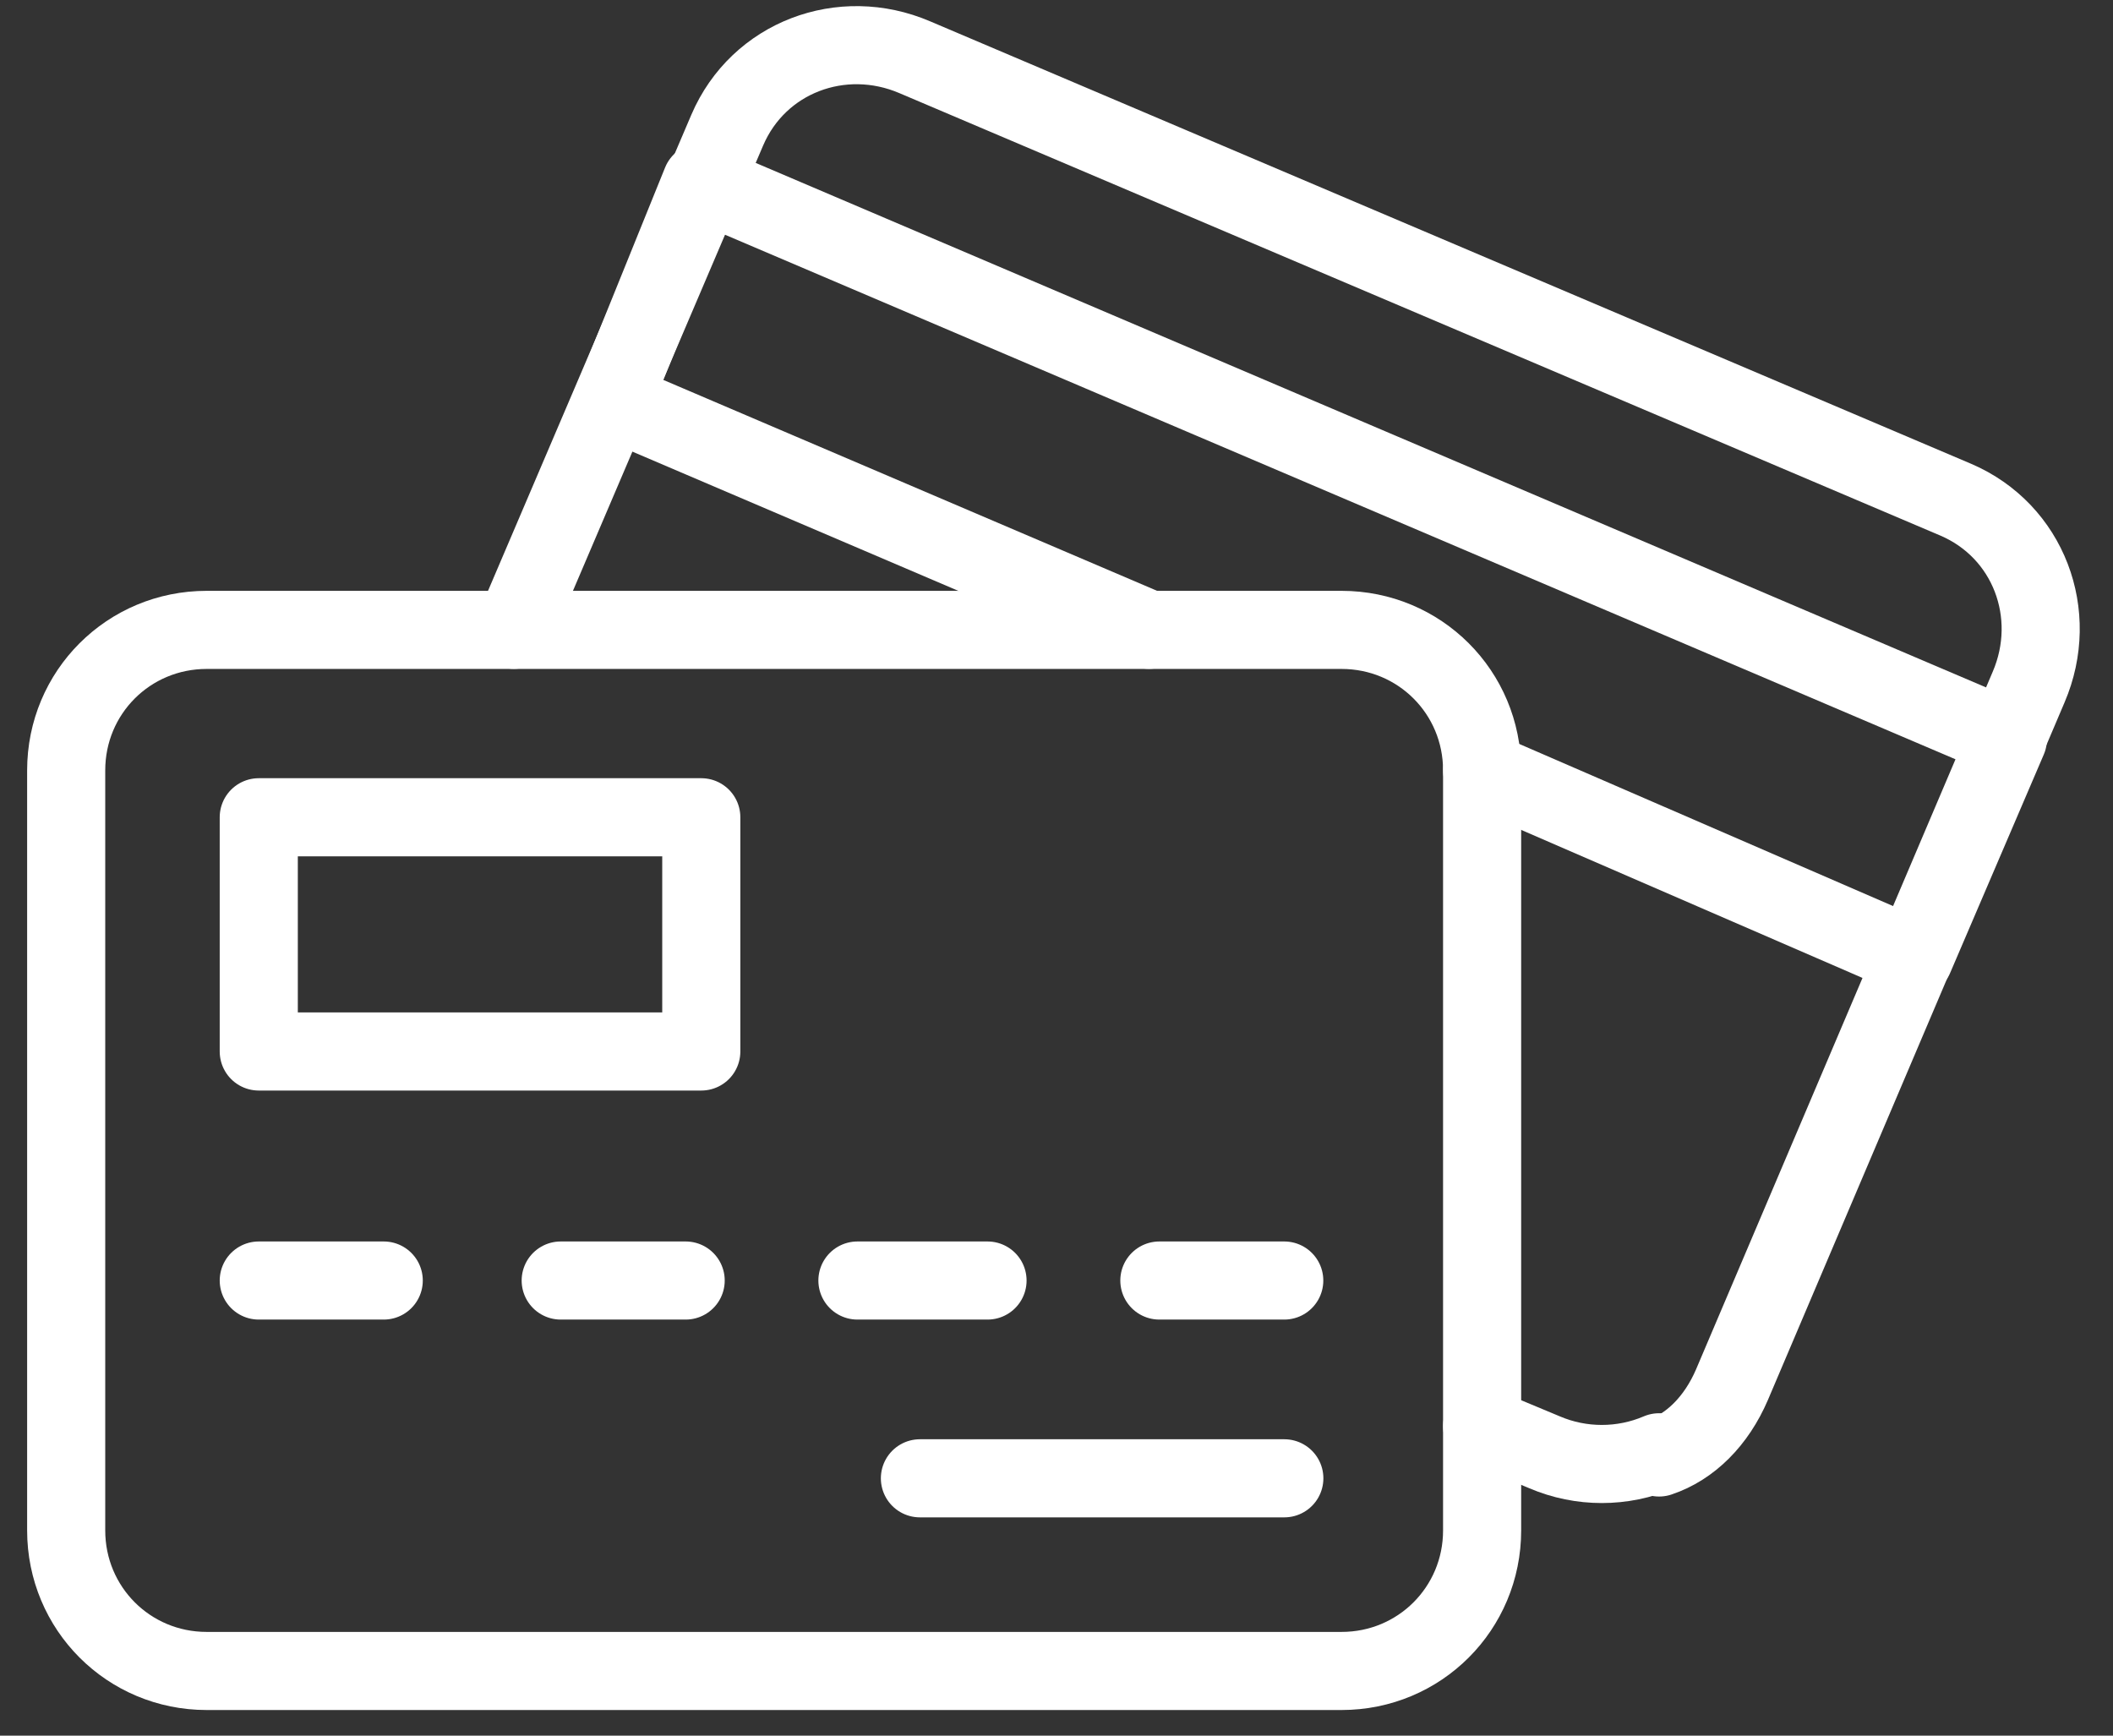
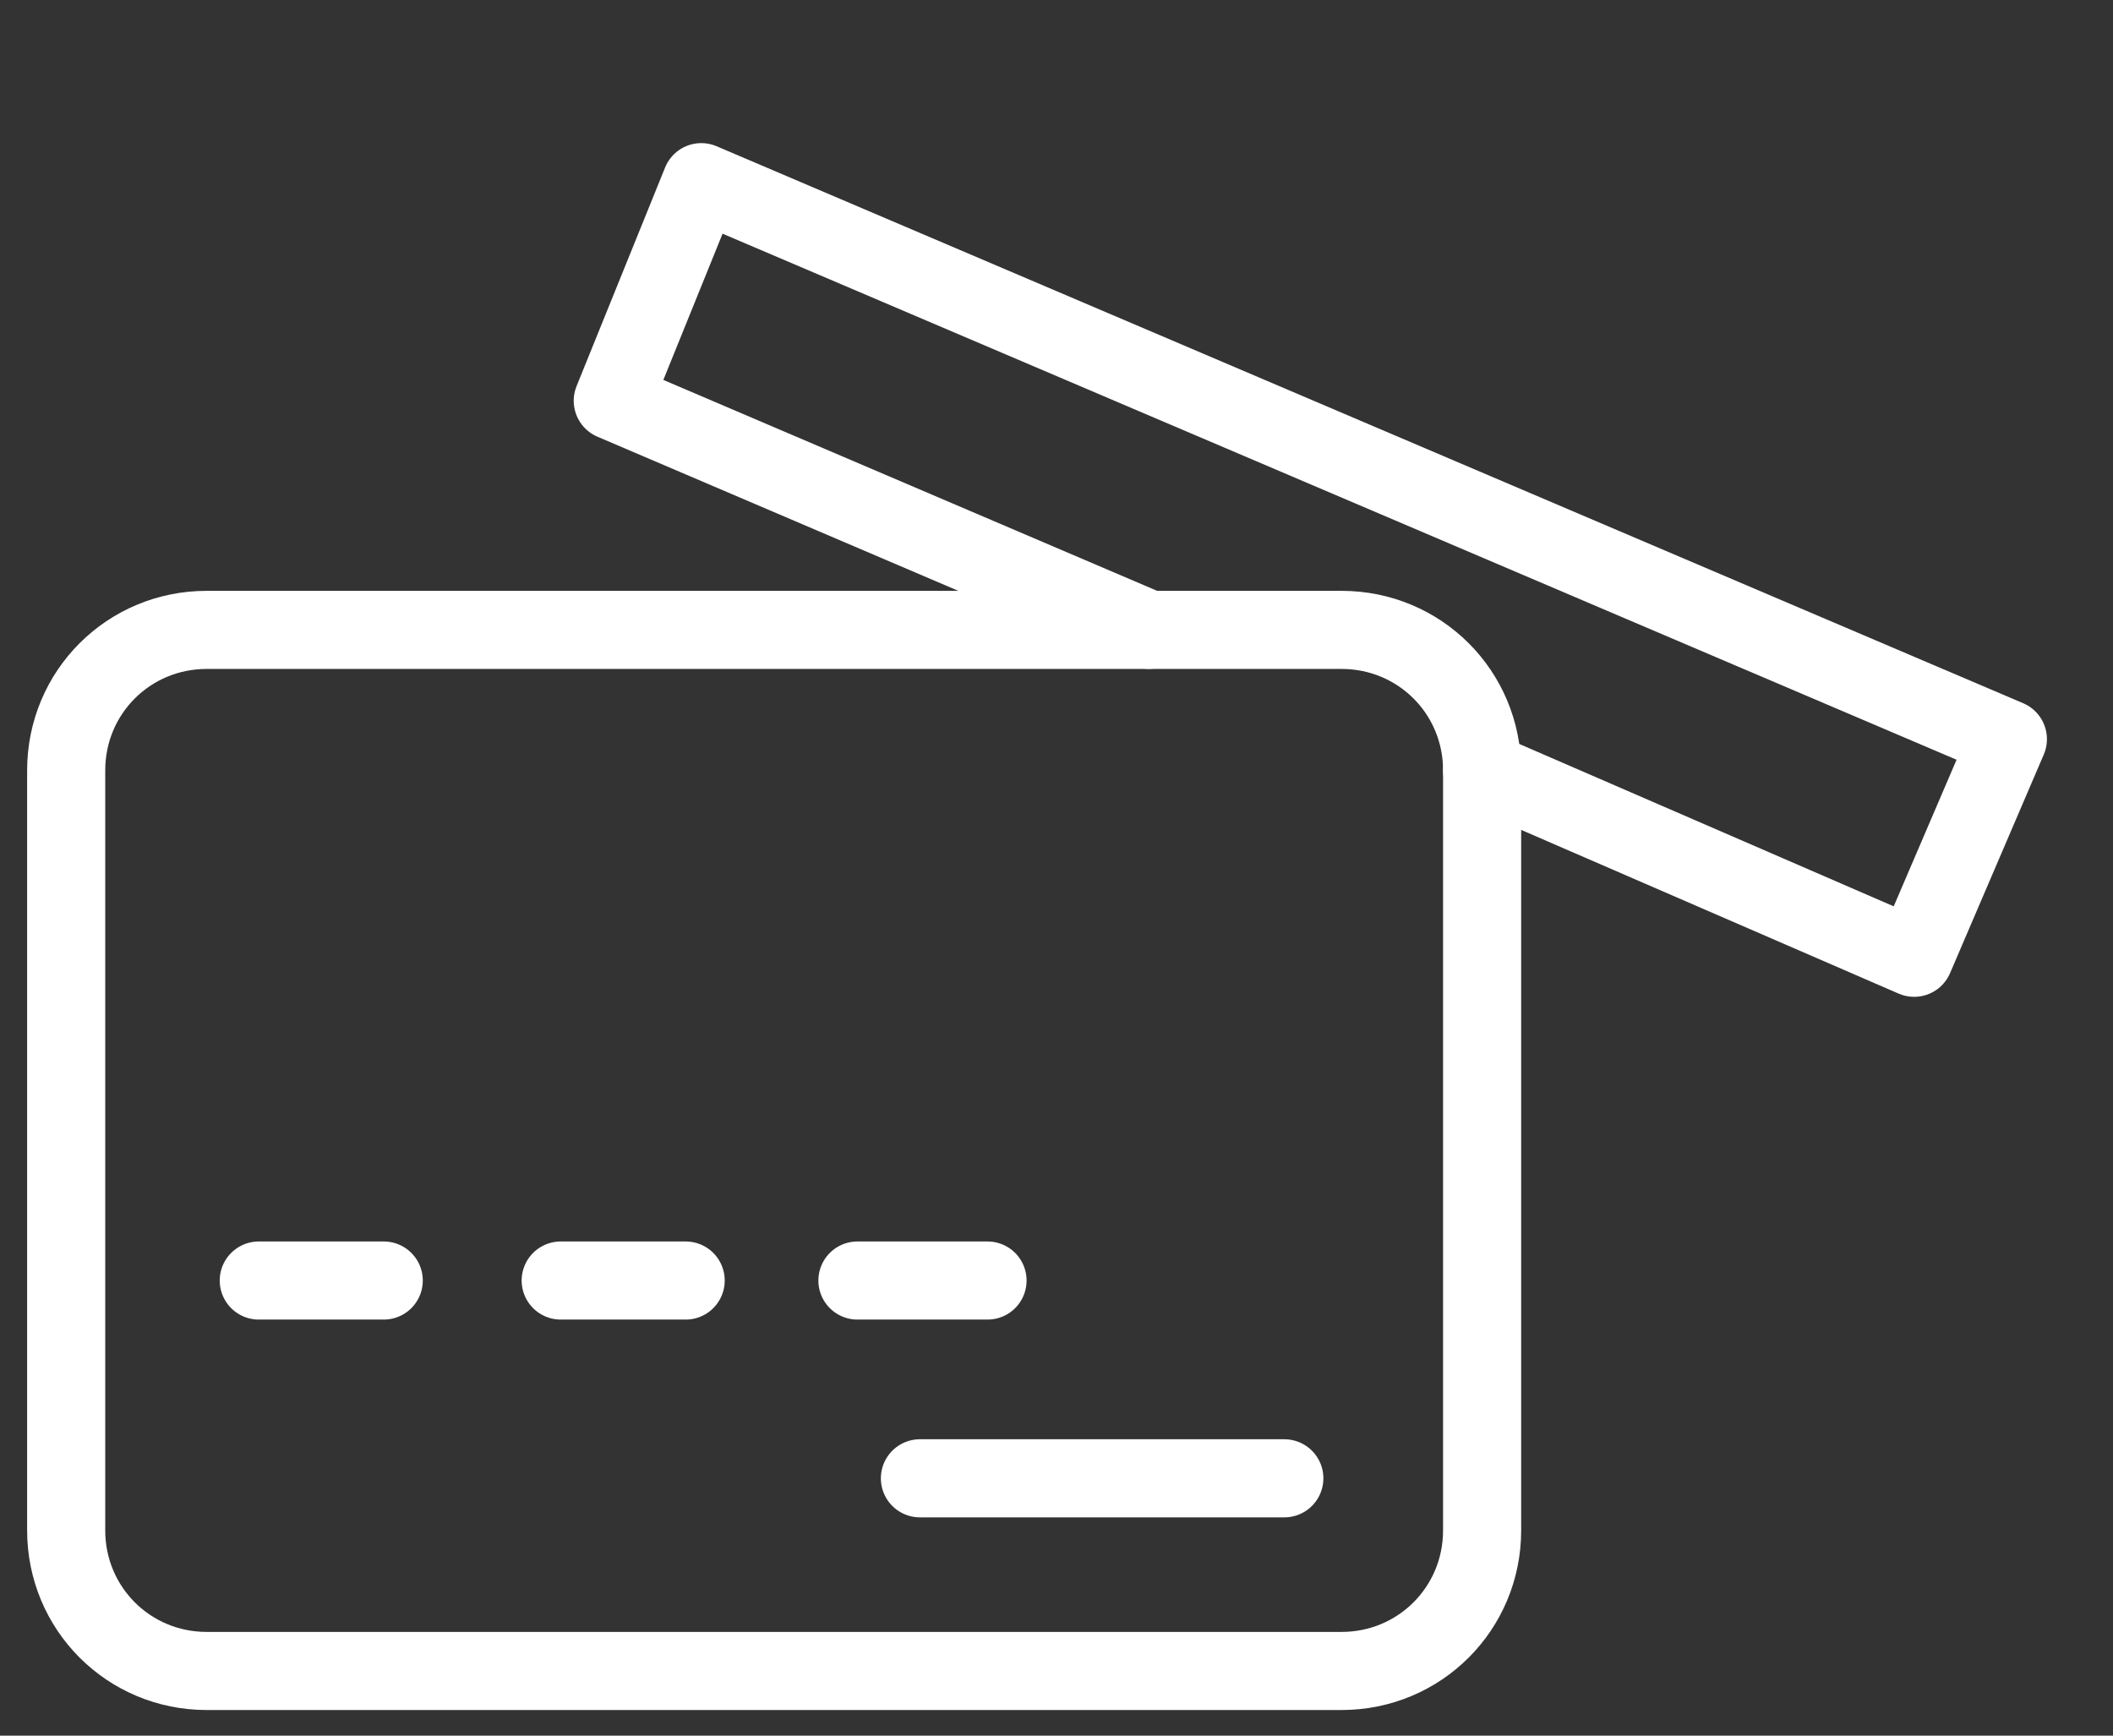
<svg xmlns="http://www.w3.org/2000/svg" width="28" height="23" viewBox="0 0 28 23" fill="none">
  <rect x="0" y="0" width="28" height="23" fill="#333333" stroke="none" />
  <g clip-path="url(#clip0)">
    <path d="M19.64 20.28C19.64 21.315 18.812 22.143 17.777 22.143H2.739C1.705 22.143 0.877 21.315 0.877 20.28V10.209C0.877 9.174 1.705 8.347 2.739 8.347H17.777C18.812 8.347 19.64 9.174 19.64 10.209V20.28Z" stroke="white" stroke-width="1.035" stroke-miterlimit="10" stroke-linecap="round" stroke-linejoin="round" />
-     <path d="M21.985 19.245C21.502 19.452 20.95 19.452 20.467 19.245L19.64 18.9" stroke="white" stroke-width="1.035" stroke-miterlimit="10" stroke-linecap="round" stroke-linejoin="round" />
-     <path d="M6.809 8.346L9.637 1.724C10.051 0.758 11.155 0.345 12.121 0.758L25.917 6.622C26.882 7.036 27.296 8.139 26.882 9.105L22.951 18.349C22.744 18.831 22.399 19.176 21.985 19.314" stroke="white" stroke-width="1.035" stroke-miterlimit="10" stroke-linecap="round" stroke-linejoin="round" />
    <path d="M3.429 16.969H5.085" stroke="white" stroke-width="1.035" stroke-miterlimit="10" stroke-linecap="round" stroke-linejoin="round" />
    <path d="M7.43 16.969H9.086" stroke="white" stroke-width="1.035" stroke-miterlimit="10" stroke-linecap="round" stroke-linejoin="round" />
    <path d="M11.362 16.969H13.086" stroke="white" stroke-width="1.035" stroke-miterlimit="10" stroke-linecap="round" stroke-linejoin="round" />
-     <path d="M15.363 16.969H17.018" stroke="white" stroke-width="1.035" stroke-miterlimit="10" stroke-linecap="round" stroke-linejoin="round" />
    <path d="M12.19 19.59H17.019" stroke="white" stroke-width="1.035" stroke-miterlimit="10" stroke-linecap="round" stroke-linejoin="round" />
-     <path d="M9.293 10.83H3.429V13.934H9.293V10.83Z" stroke="white" stroke-width="1.035" stroke-miterlimit="10" stroke-linecap="round" stroke-linejoin="round" />
    <path d="M15.225 8.346L8.12 5.311L9.293 2.414L26.607 9.795L25.365 12.692L19.64 10.209" stroke="white" stroke-width="1.035" stroke-miterlimit="10" stroke-linecap="round" stroke-linejoin="round" />
  </g>
  <defs>
    <clipPath id="clip0">
      <rect width="27.247" height="22.695" fill="white" transform="translate(0.325)" />
    </clipPath>
  </defs>
</svg>